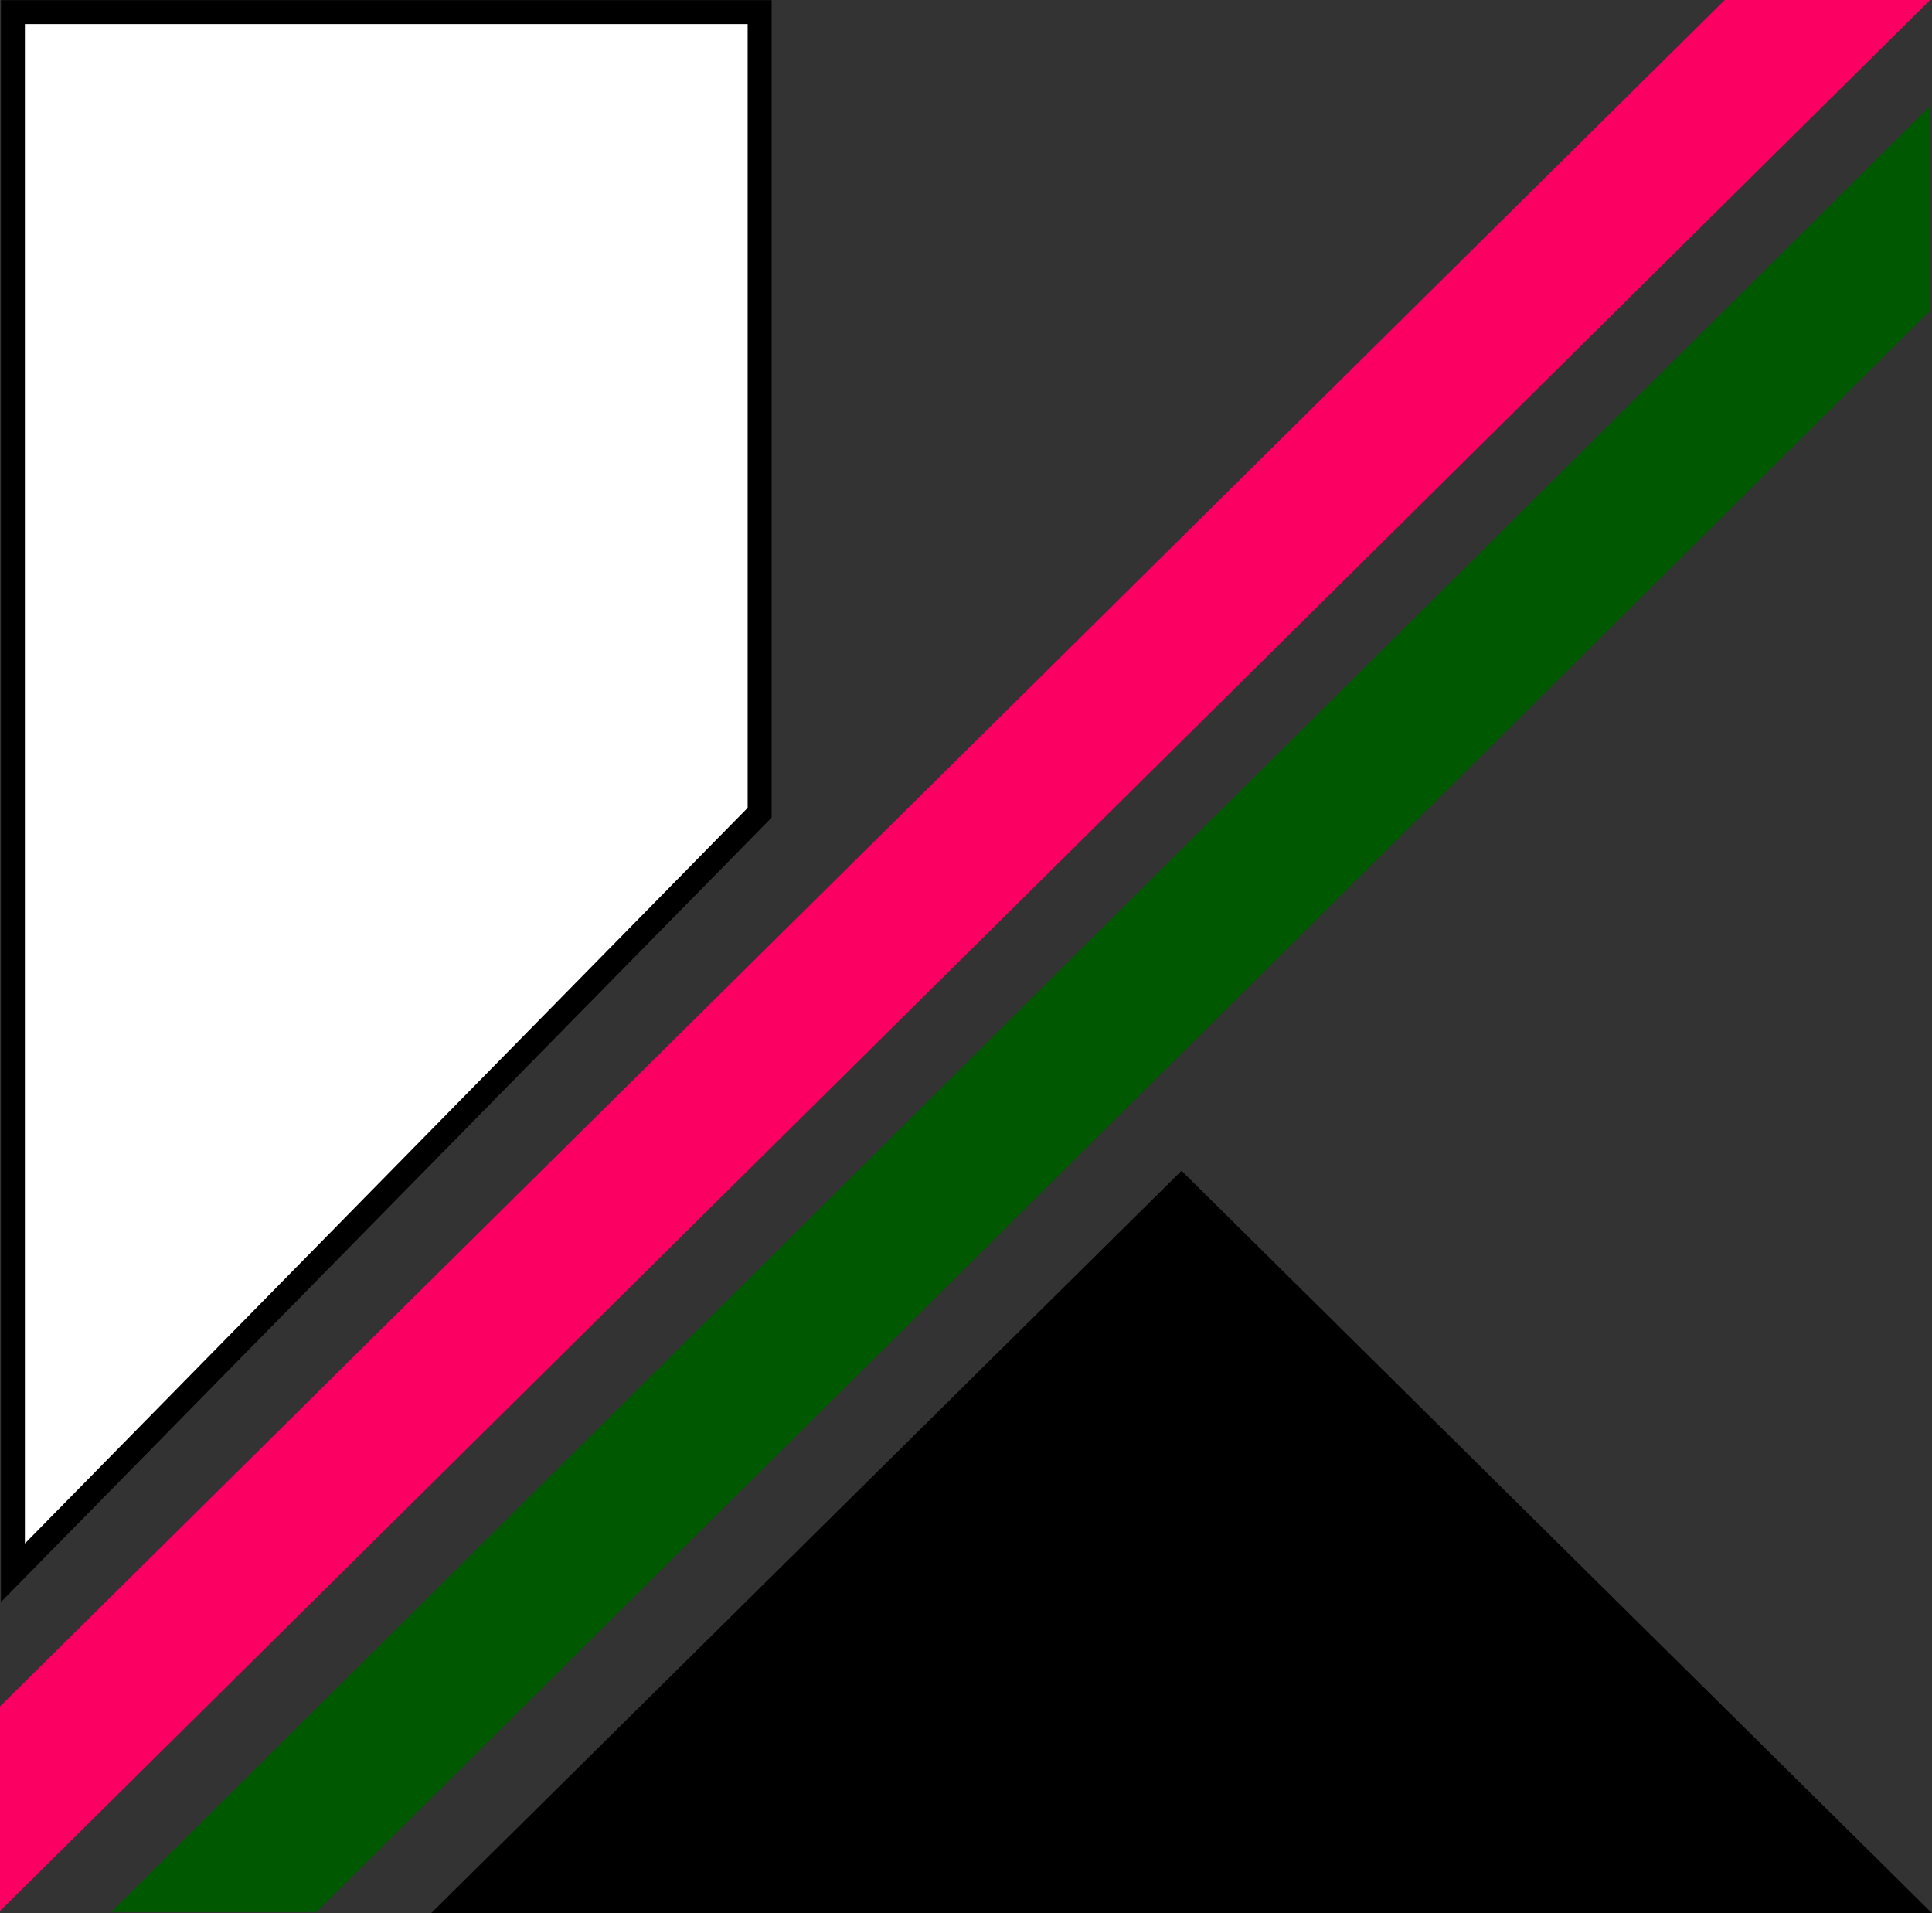
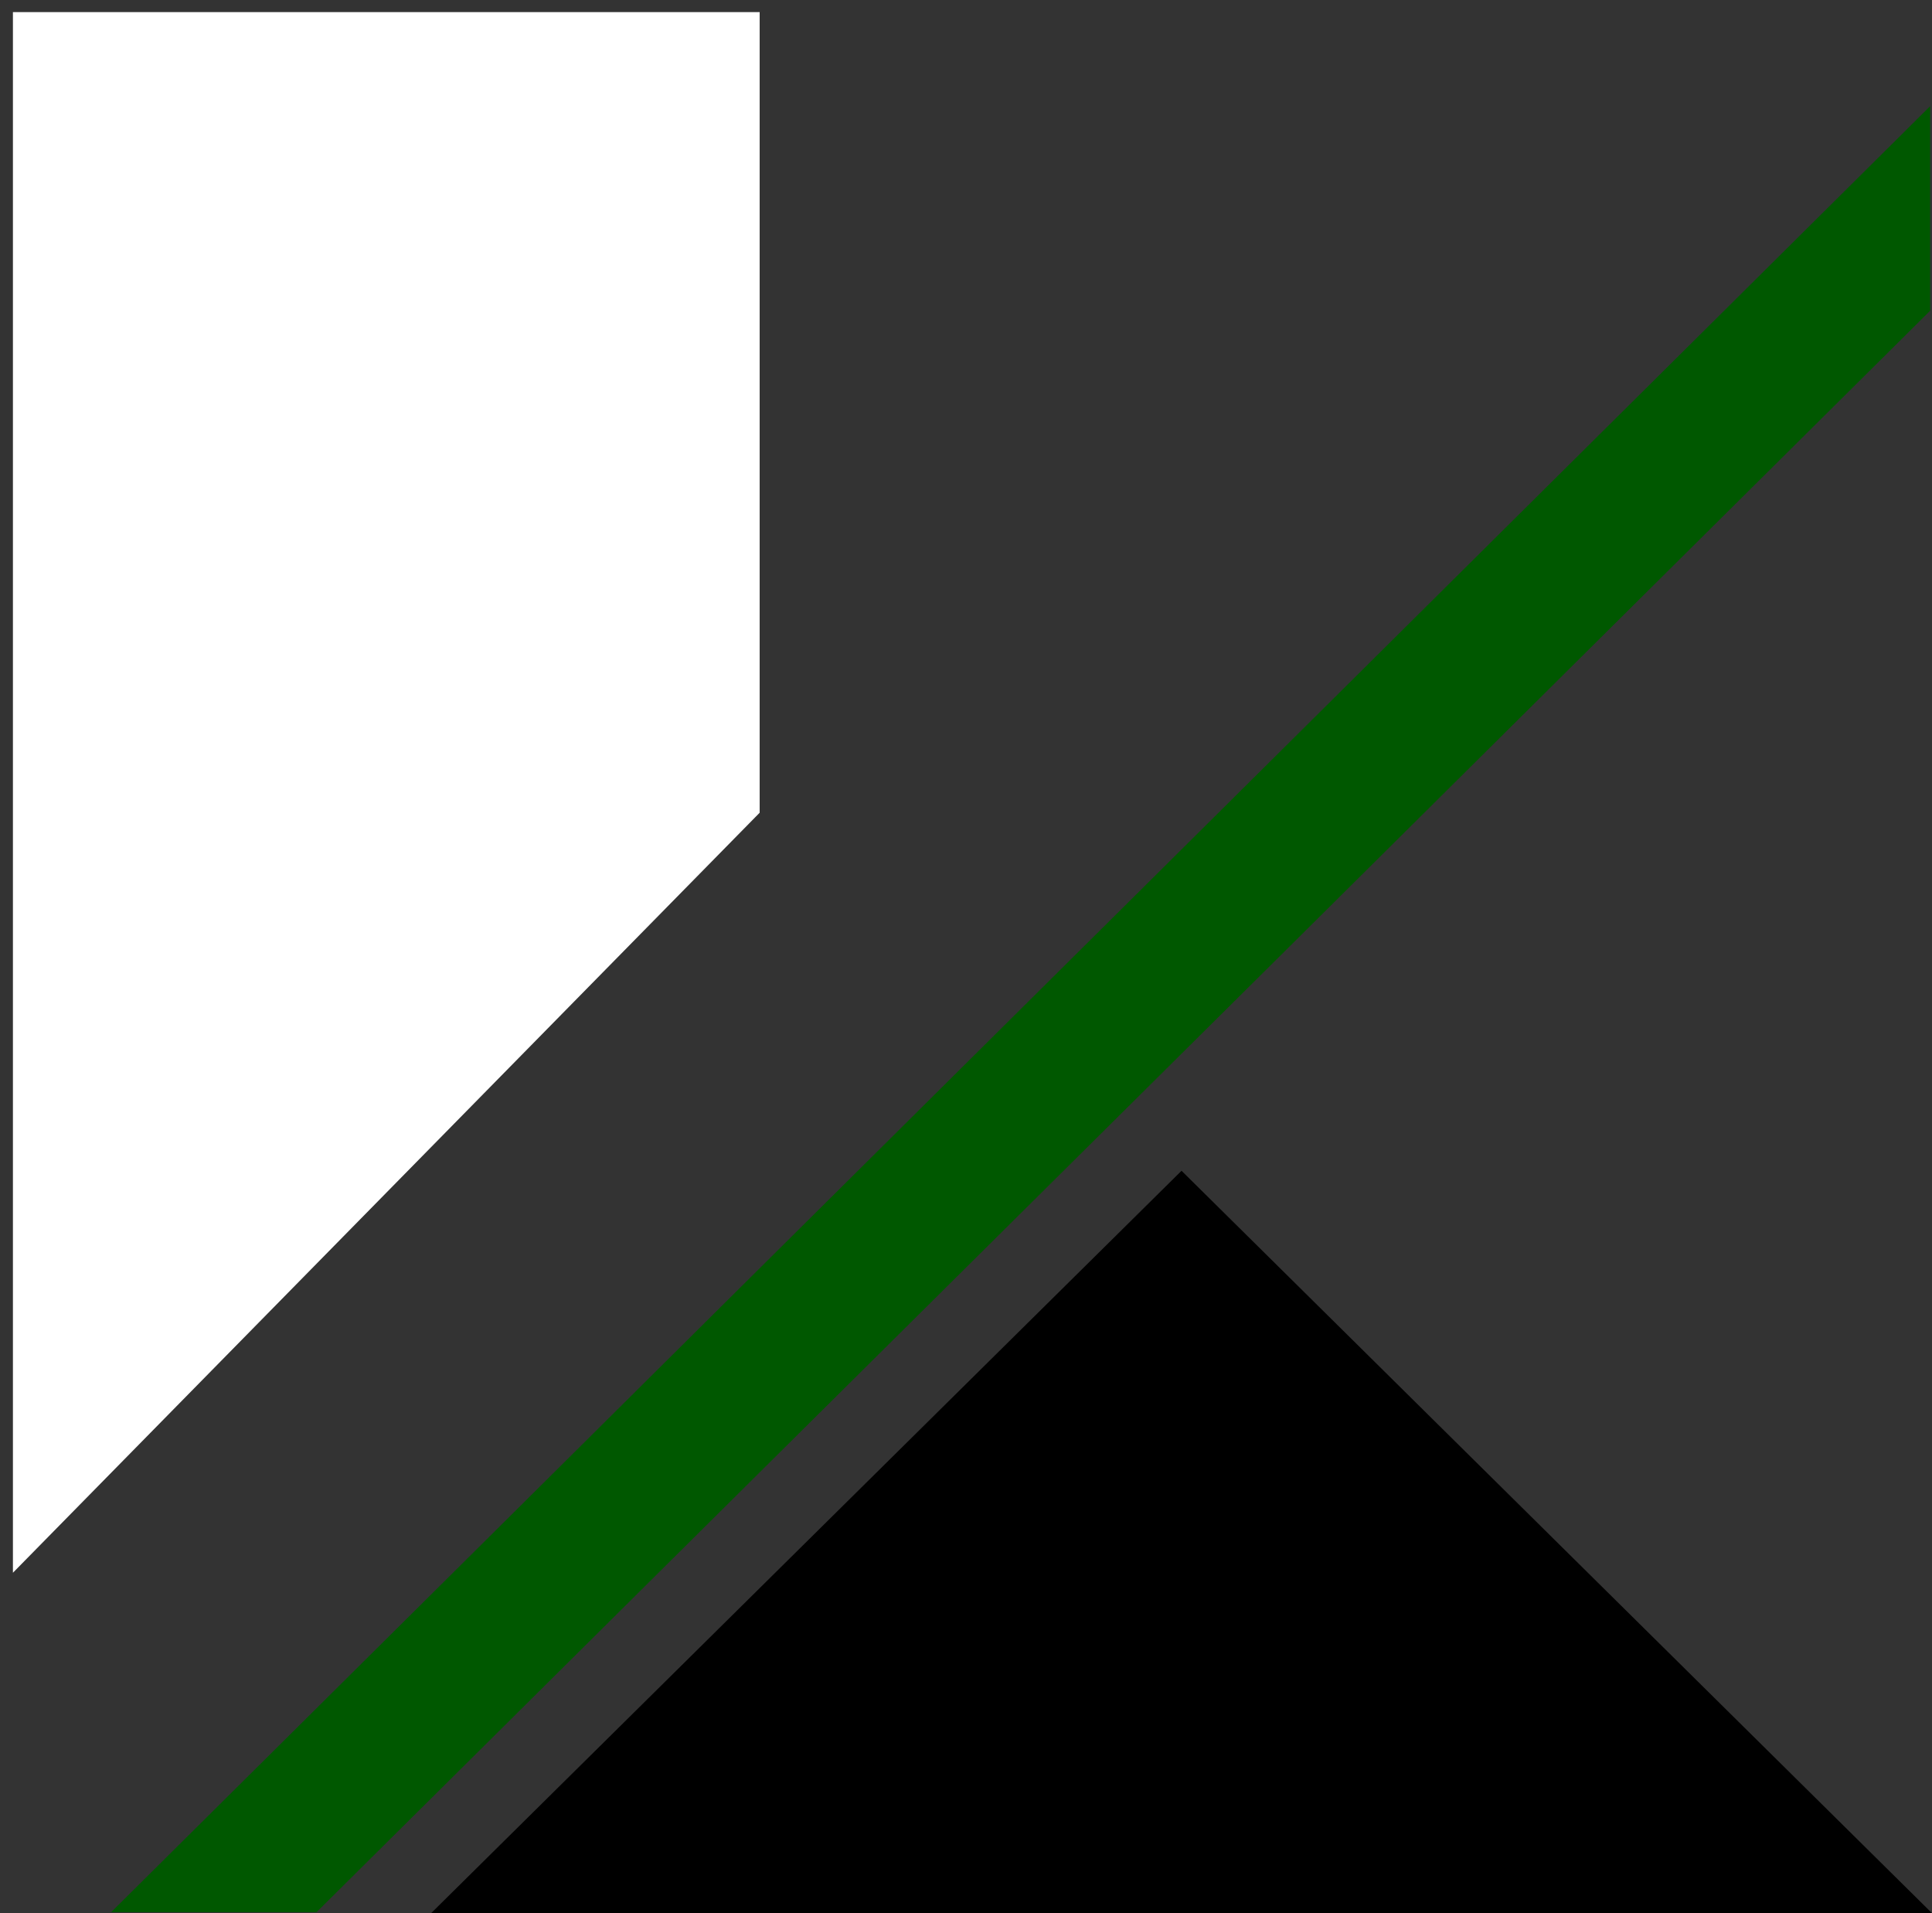
<svg xmlns="http://www.w3.org/2000/svg" id="_レイヤー_2" data-name="レイヤー_2" viewBox="0 0 40.364 39.964">
  <rect x="0" y="0" width="40.364" height="39.964" fill="#333333" stroke="none" />
  <defs>
    <style>
      .cls-1 {
        fill: #fff;
      }

      .cls-2 {
        fill: #005800;
      }

      .cls-3 {
        fill: #fb0062;
      }
    </style>
  </defs>
  <g id="_レイヤー_1-2" data-name="レイヤー_1">
    <g>
      <polygon class="cls-1" points="15.871 16.977 .27 32.853 .27 .253 15.871 .253 15.871 16.977" />
-       <path d="M.02,33.464V.003h16.101v17.076L.02,33.464ZM.52.503v31.739l15.1-15.367V.503H.52Z" />
    </g>
-     <polygon class="cls-3" points="40.325 0 0 39.92 0 35.647 36.034 0 40.325 0" />
    <polygon class="cls-2" points="2.323 39.942 40.325 2.218 40.325 6.491 6.614 39.942 2.323 39.942" />
    <polygon points="24.685 24.456 9.007 39.964 40.364 39.964 24.685 24.456" />
  </g>
</svg>